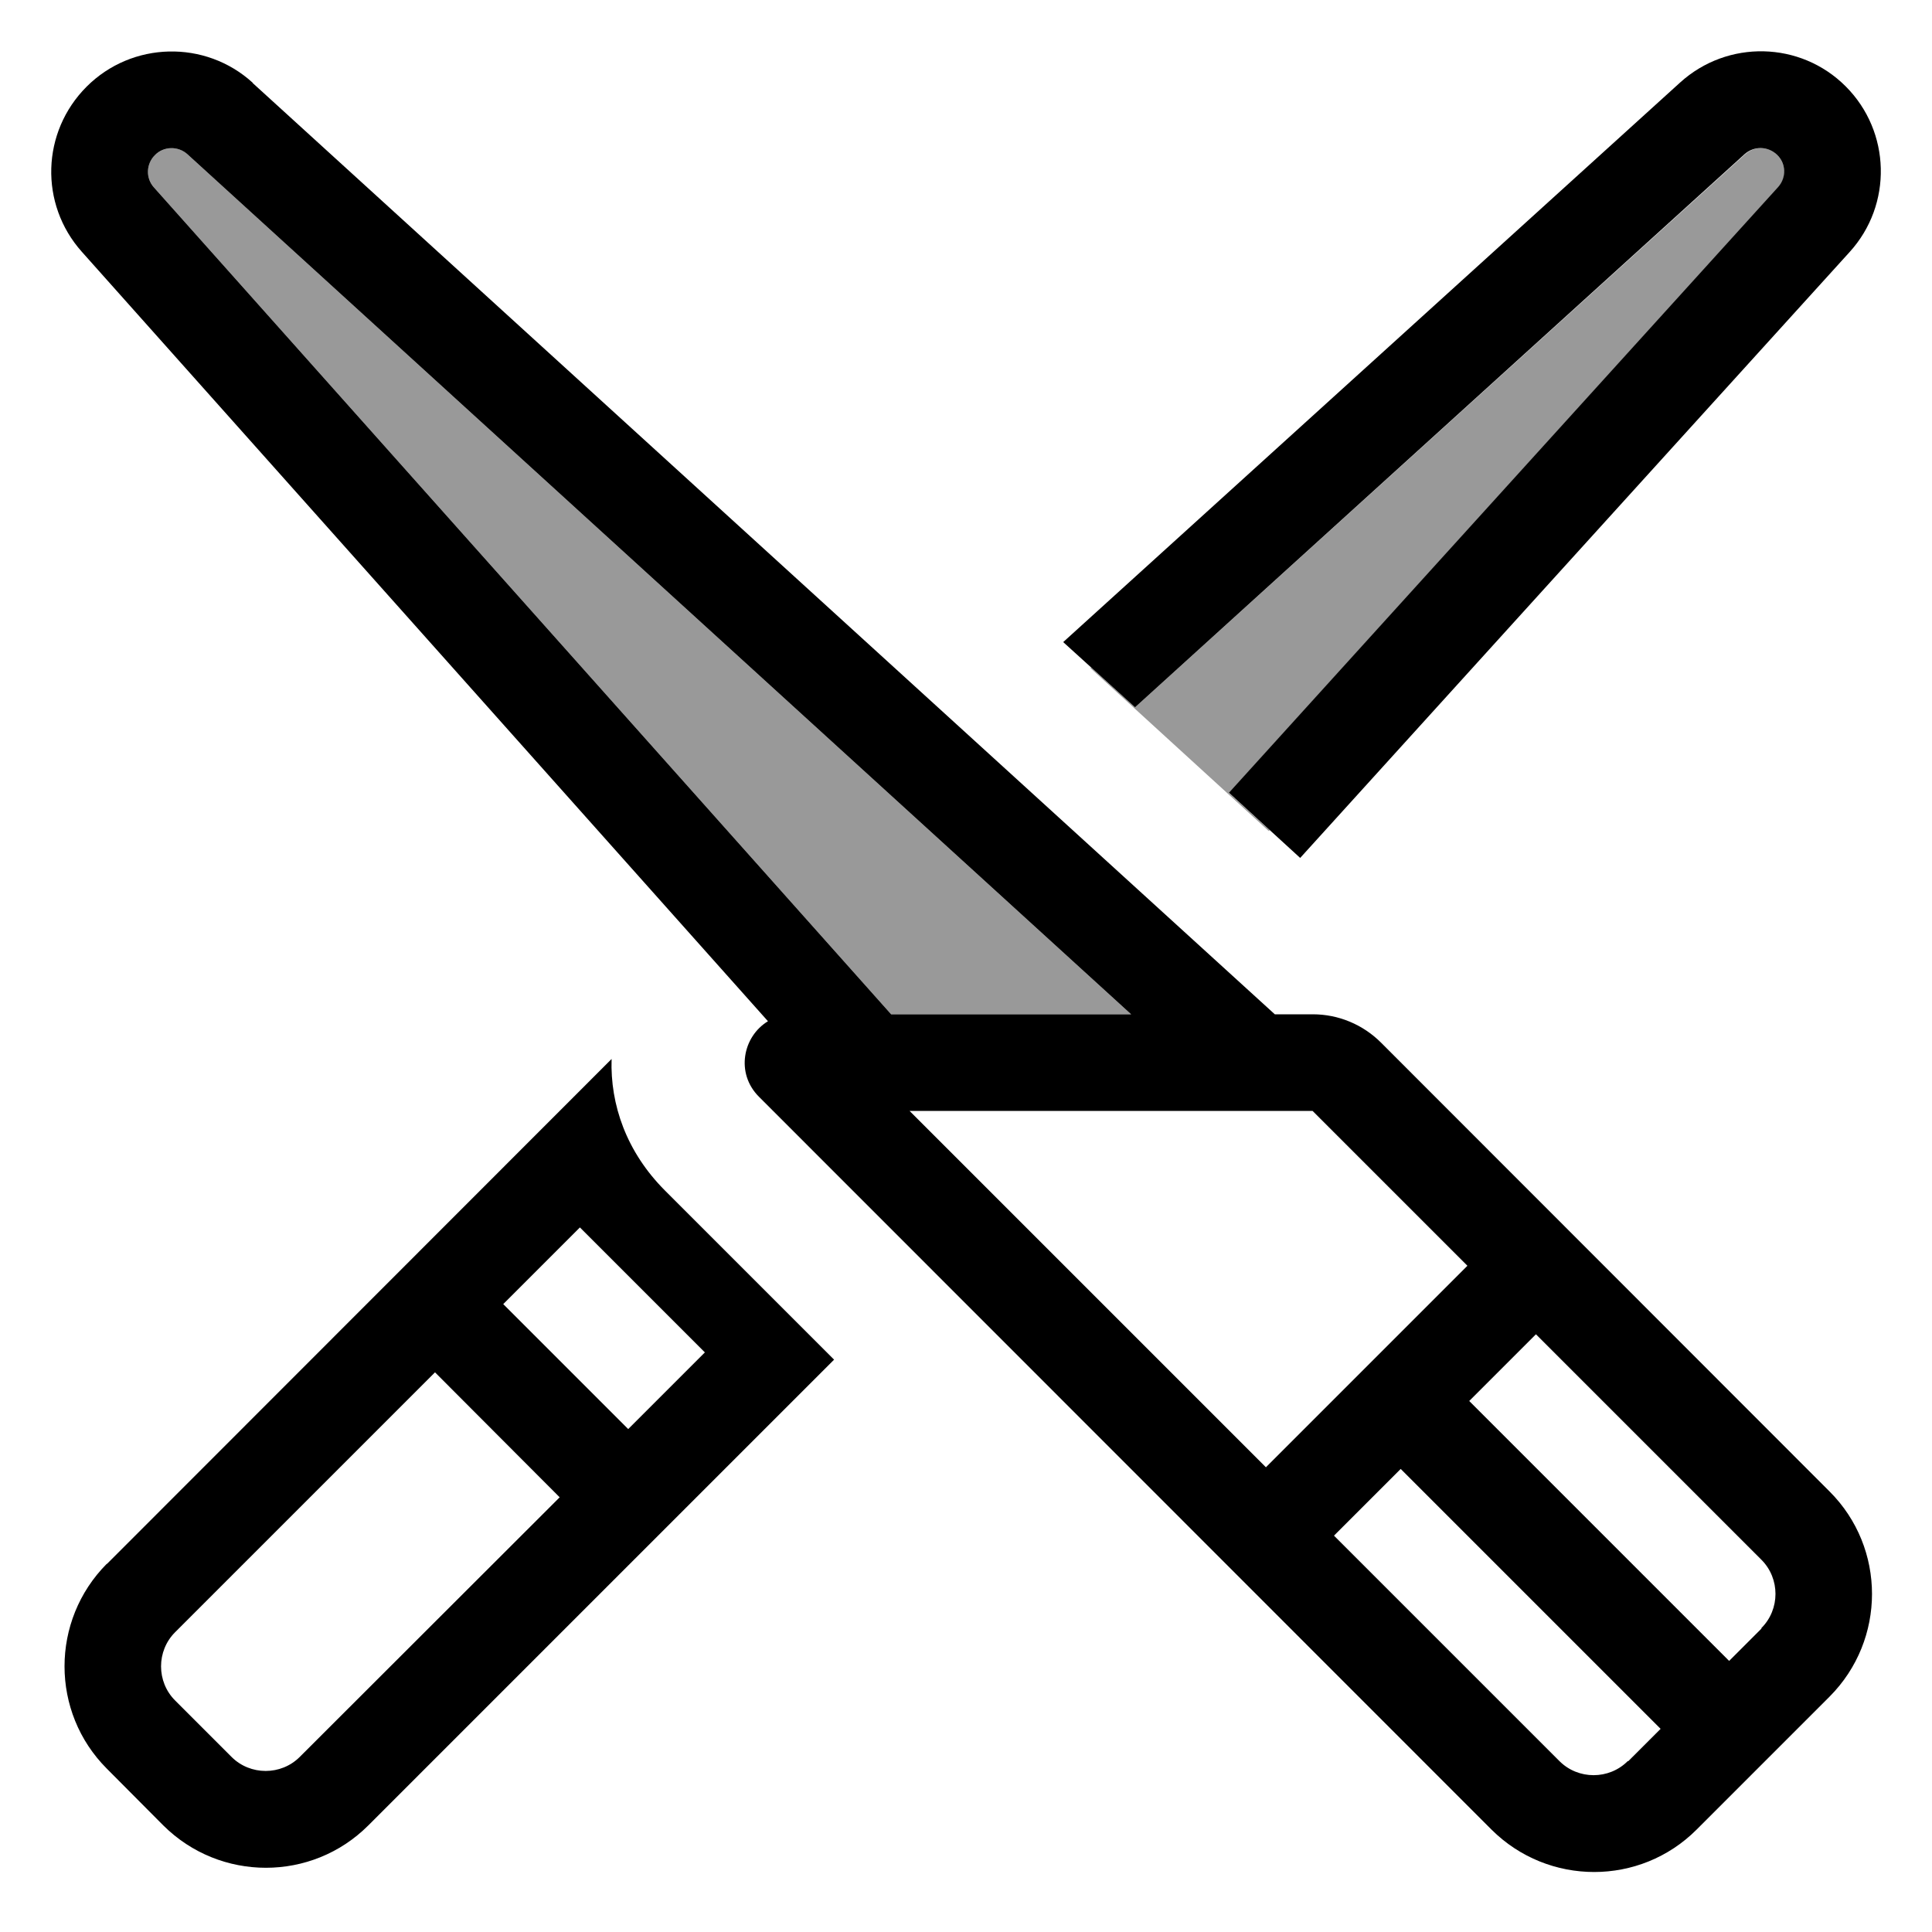
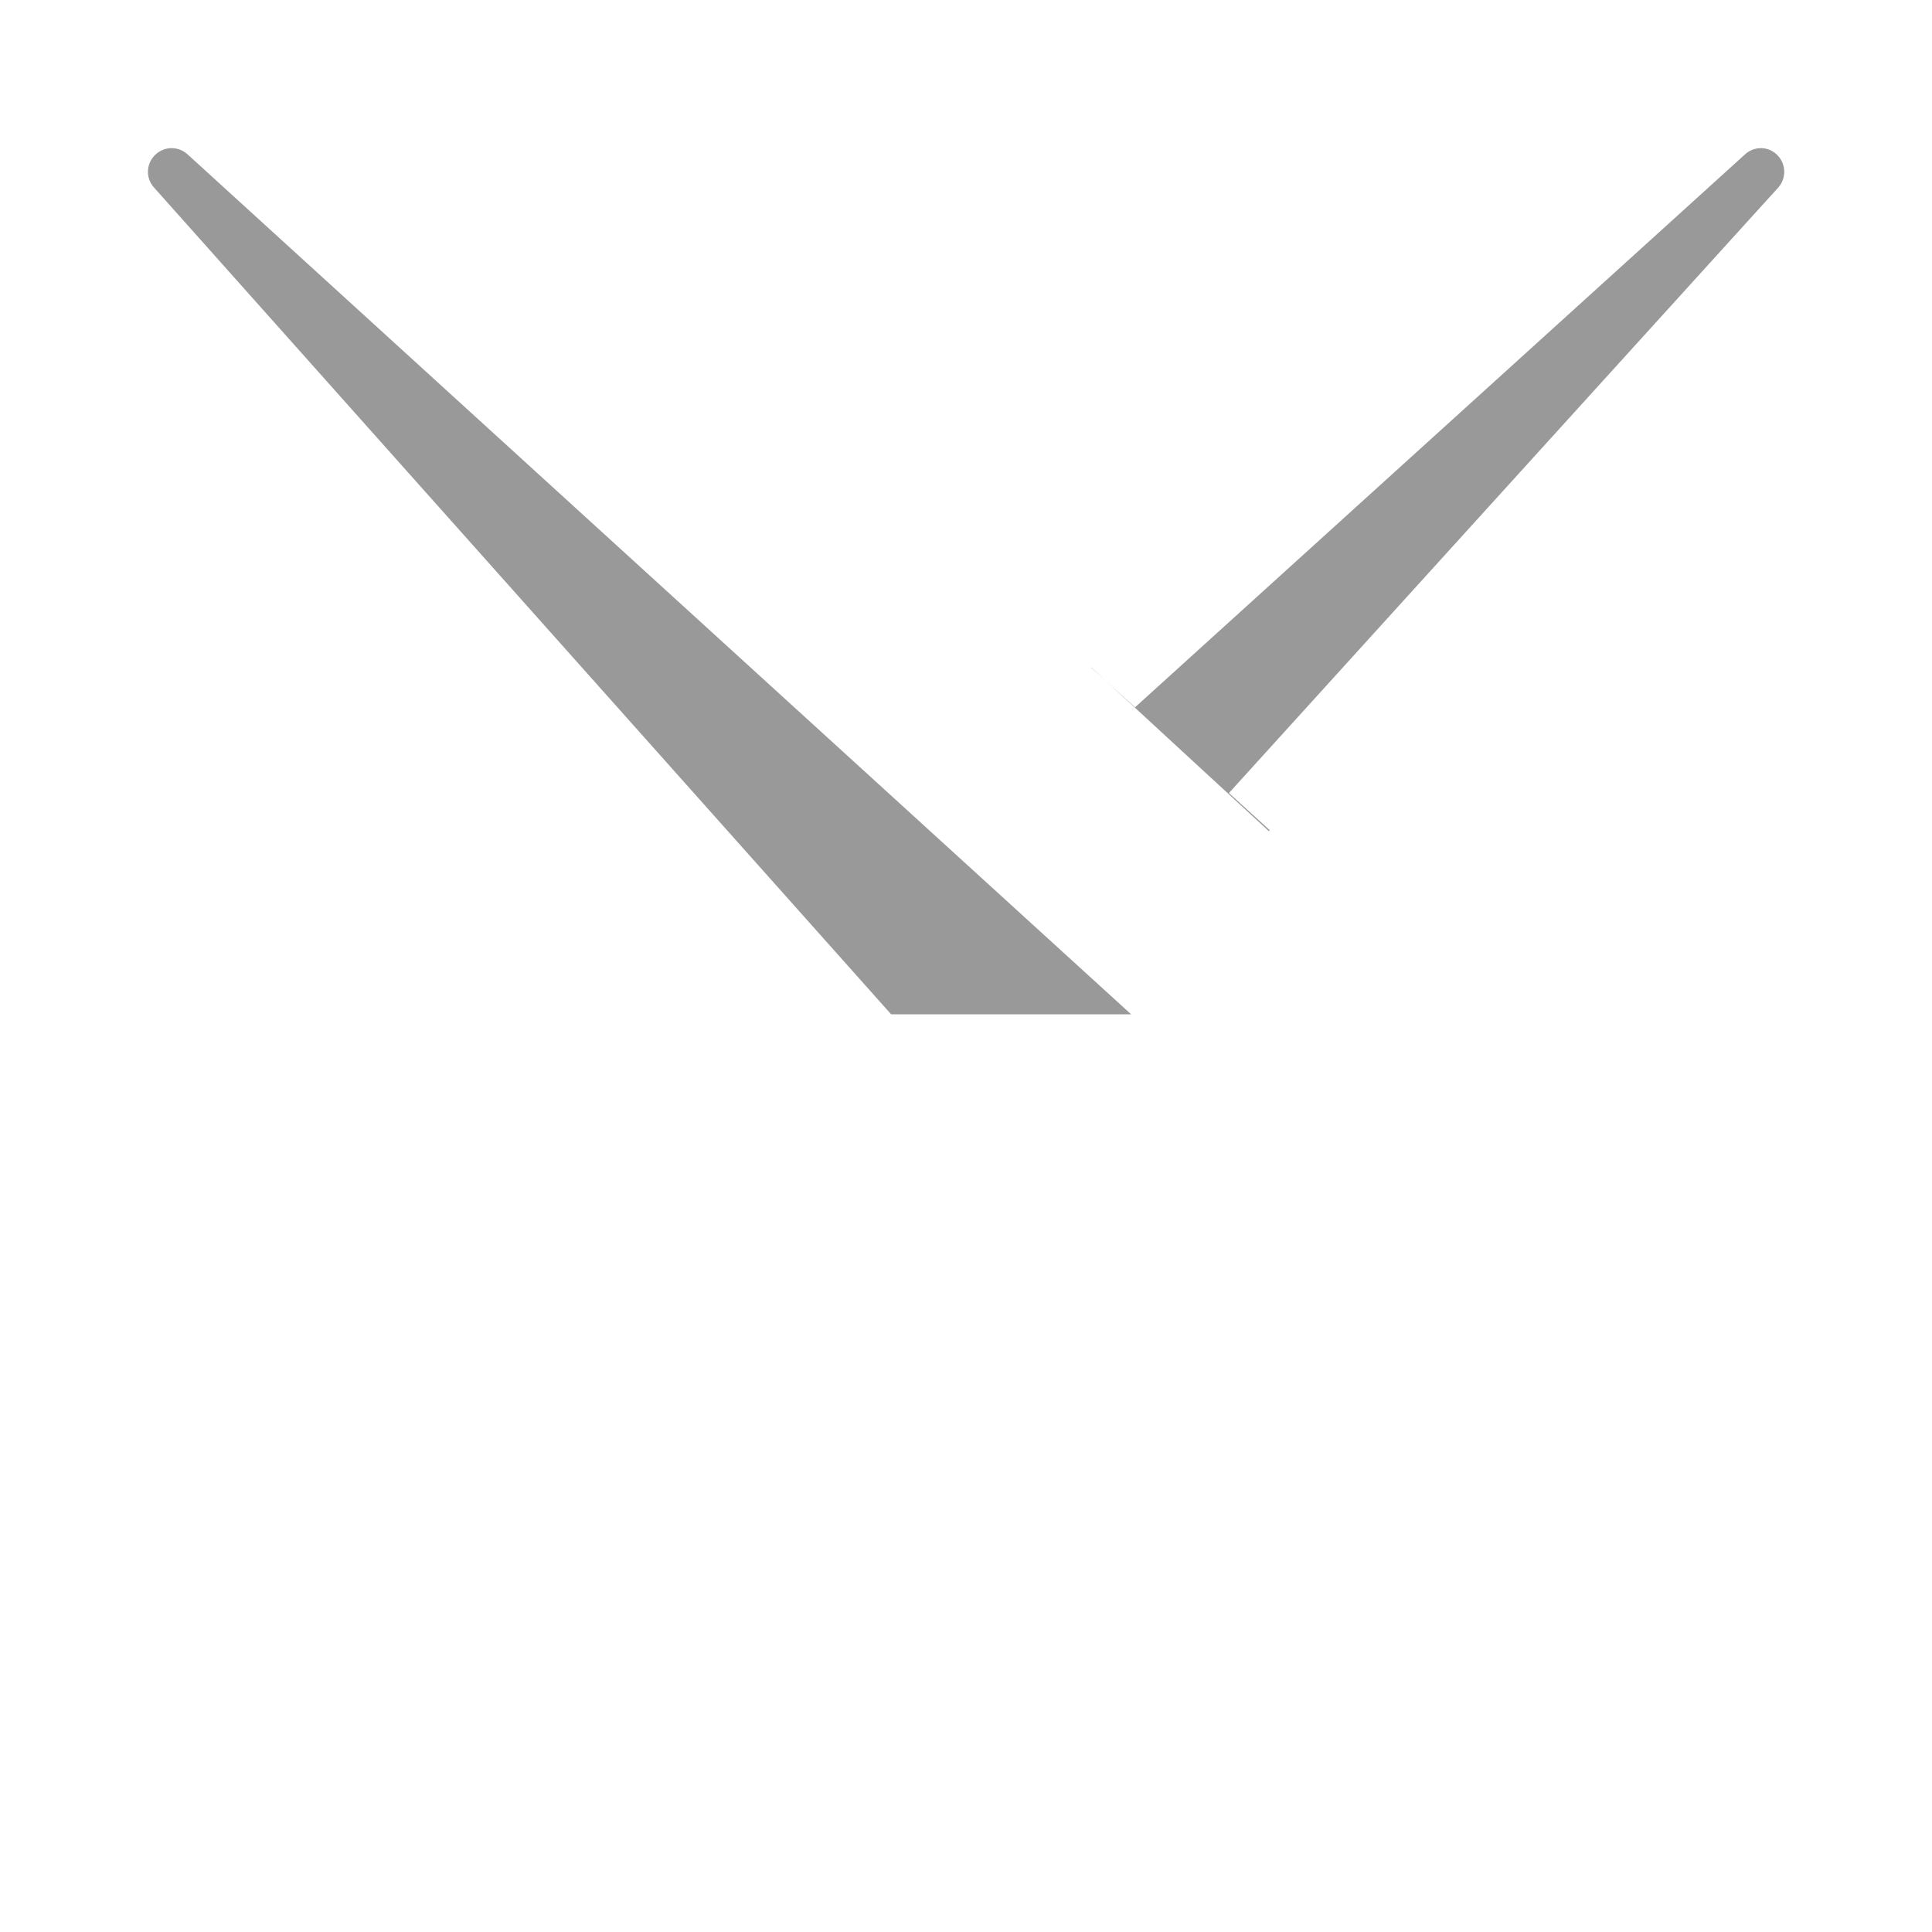
<svg xmlns="http://www.w3.org/2000/svg" viewBox="0 0 640 640">
-   <path opacity=".4" fill="currentColor" d="M51.3 51.4C54.3 48.4 59 48.3 62.1 51.1L374.7 336L295.2 336L51 62.1C48.2 59 48.4 54.3 51.3 51.4zM361.4 221.1L376 234.3L578.1 51.1C581.2 48.3 585.9 48.4 588.8 51.4C591.7 54.4 591.8 59 589.1 62.1L407.1 262.7L420.6 275L420.3 275.3L361.2 221.3L361.5 221.1z" />
-   <path fill="currentColor" d="M35.4 518.1L202.6 350.8C202.1 365.9 207.5 381.6 220.3 394.4L276.3 450.4L122 604.7C103.3 623.4 72.9 623.4 54.1 604.7L35.4 585.9C16.7 567.2 16.7 536.8 35.4 518zM612.7 83.5L430.7 284.2L407.1 262.6L589 62C591.8 58.9 591.7 54.2 588.7 51.3C585.7 48.4 581.1 48.3 578 51L376 234.3L352.2 212.7L556.6 27.3C572.3 13.1 596.4 13.6 611.4 28.6C626.4 43.6 627 67.8 612.7 83.5zM192.1 406.6L166.7 432L208.1 473.4L233.5 448L192.1 406.6zM185.4 496L144.1 454.6L58 540.7C51.8 546.9 51.8 557.1 58 563.3L76.7 582C82.9 588.2 93.1 588.2 99.3 582L185.4 496zM51.3 51.4C48.4 54.3 48.2 59 51 62.1L295.2 336L374.7 336L62.1 51.1C59 48.3 54.2 48.4 51.3 51.4zM83.7 27.5L422.3 336L434.9 336C443.4 336 451.5 339.4 457.5 345.4L606.1 494.1C624.8 512.8 624.8 543.2 606.1 562L562 606.1C543.3 624.8 512.9 624.8 494.1 606.1L251.4 363.3C243.6 355.5 246.1 343.3 254.4 338.3L27.1 83.4C13 67.6 13.7 43.7 28.7 28.7C43.7 13.7 68 13.1 83.7 27.4zM583.5 539.3C589.7 533.1 589.7 522.9 583.5 516.7L508.8 442L486.7 464.1L572.8 550.2L583.5 539.5zM539.4 583.4L550.1 572.7L464 486.6L441.9 508.7L516.6 583.4C522.8 589.6 533 589.6 539.2 583.4zM419.4 486L486.1 419.3L434.8 368L301.3 368L419.4 486.1z" />
+   <path opacity=".4" fill="currentColor" d="M51.3 51.4C54.3 48.4 59 48.3 62.1 51.1L374.7 336L295.2 336L51 62.1C48.2 59 48.4 54.3 51.3 51.4zM361.4 221.1L376 234.3L578.1 51.1C581.2 48.3 585.9 48.4 588.8 51.4C591.7 54.4 591.8 59 589.1 62.1L407.1 262.7L420.6 275L420.3 275.3L361.5 221.1z" />
</svg>